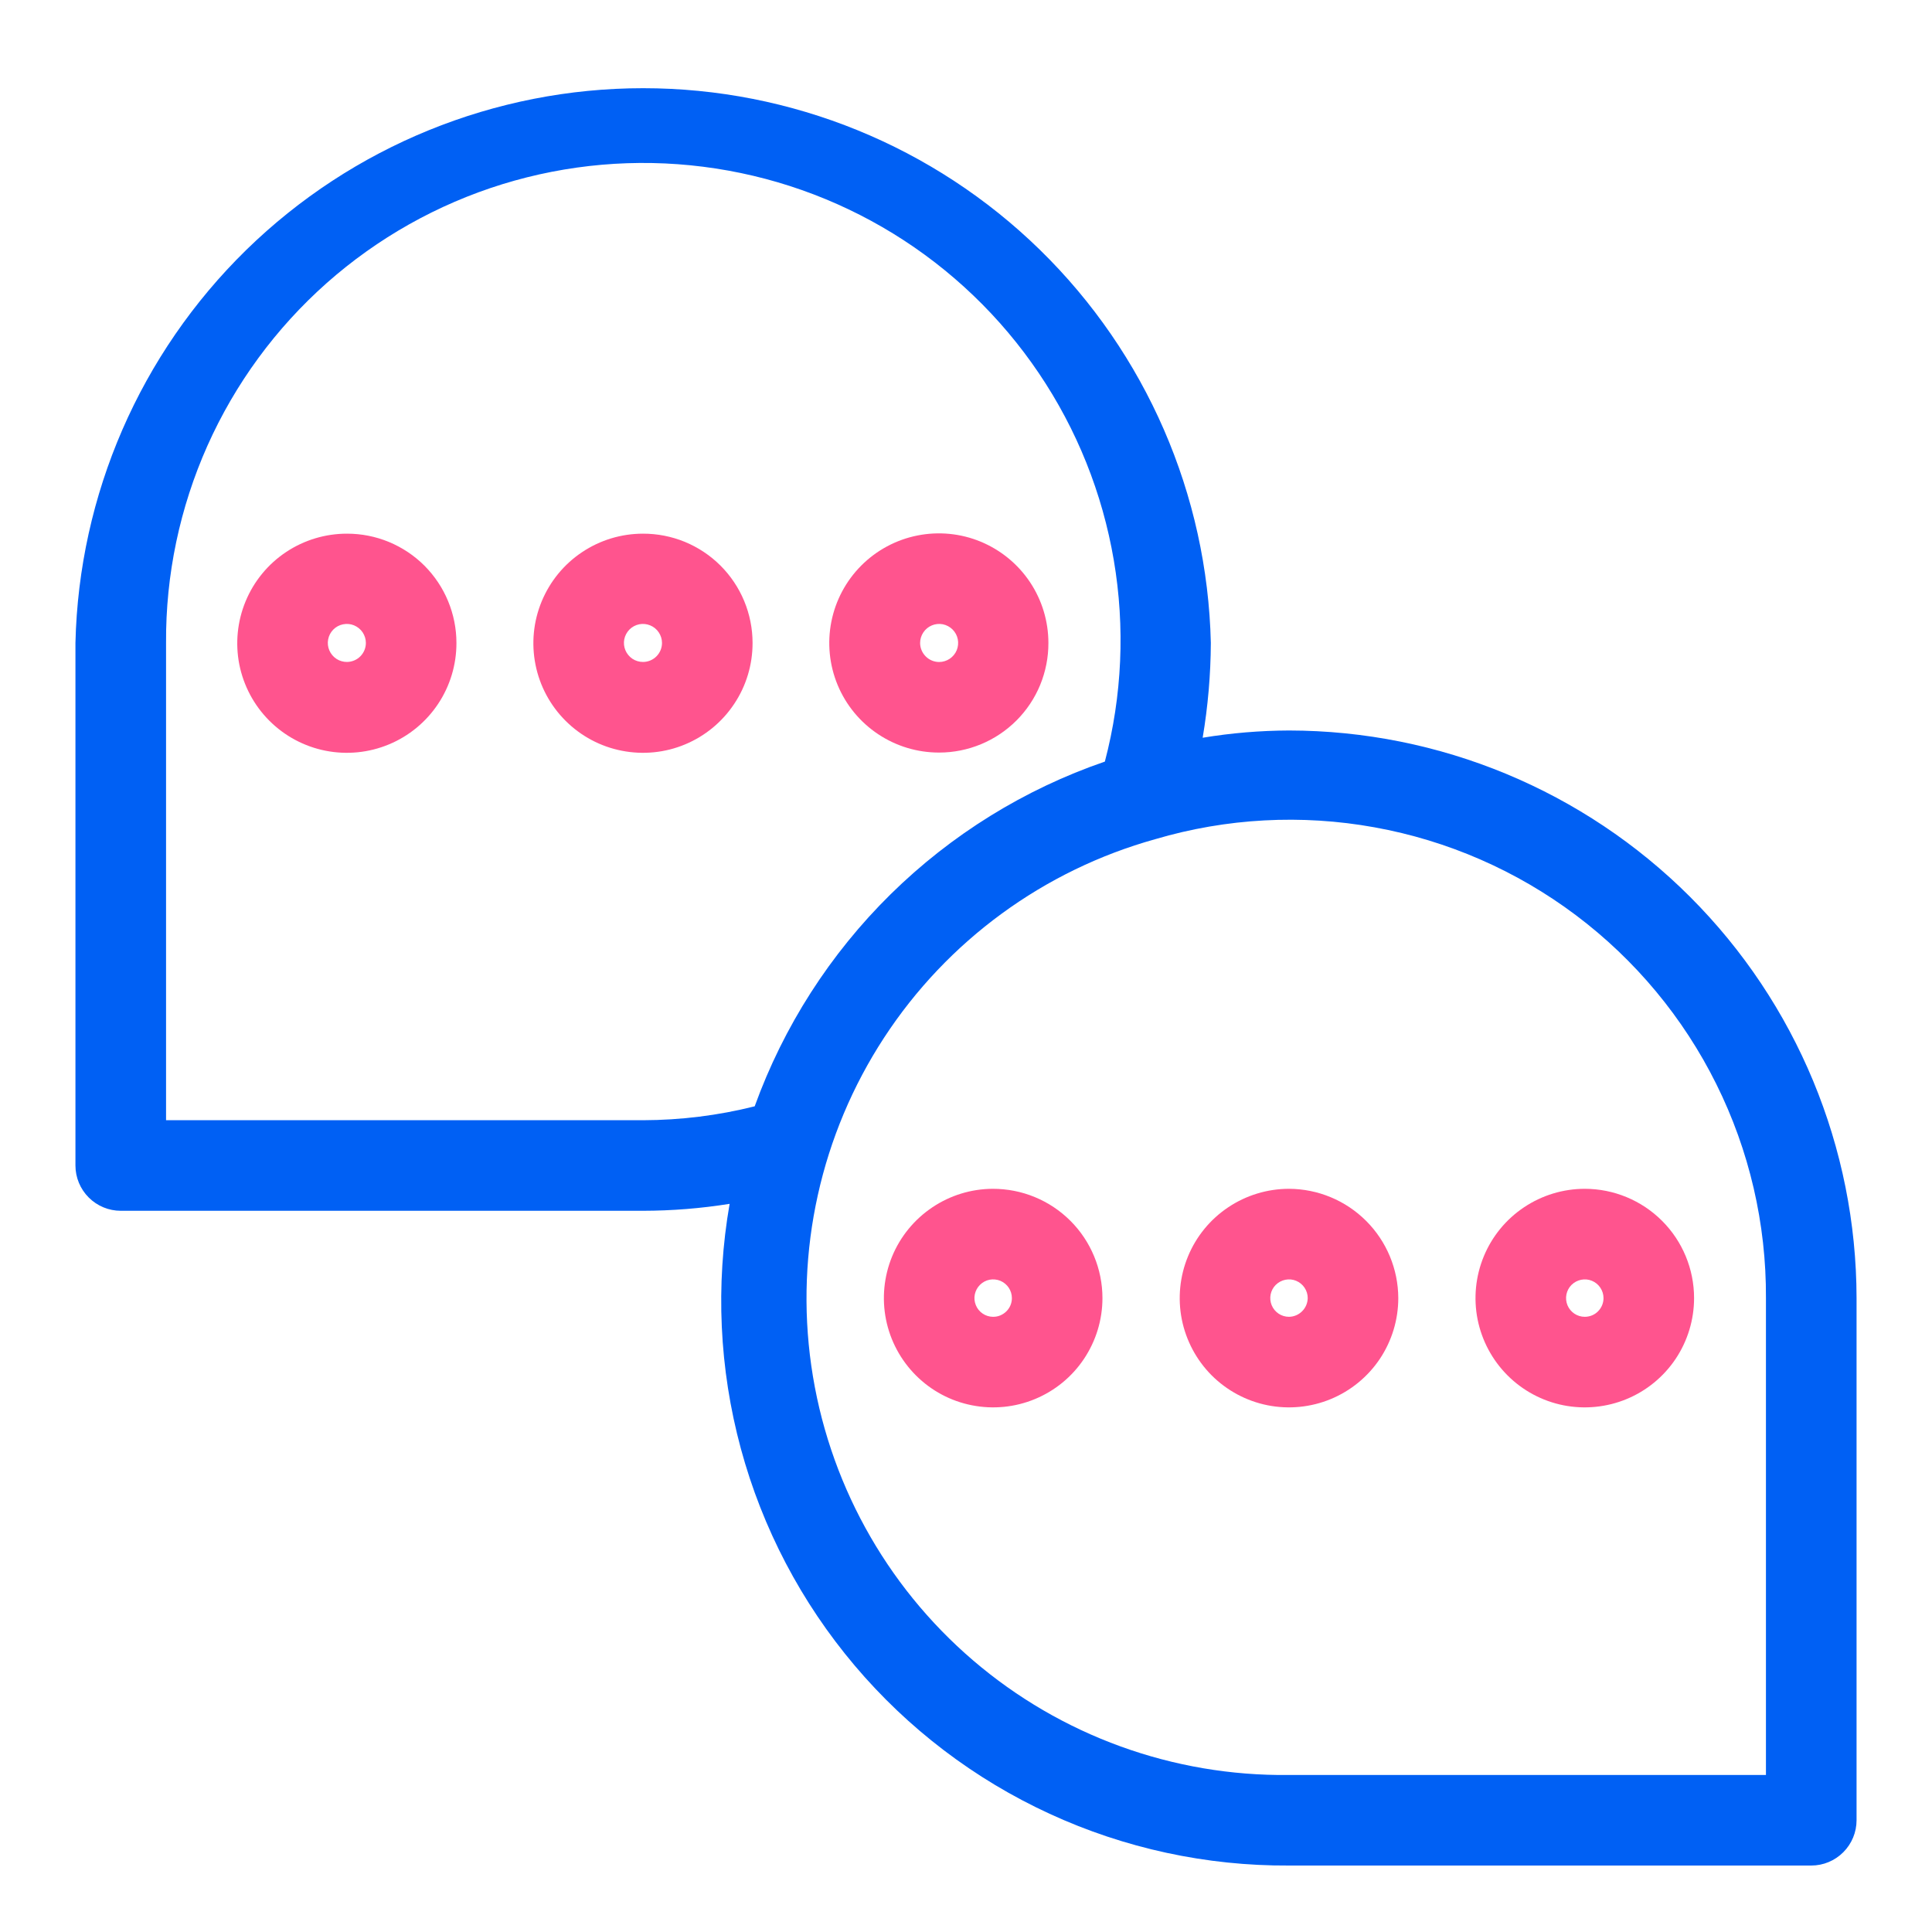
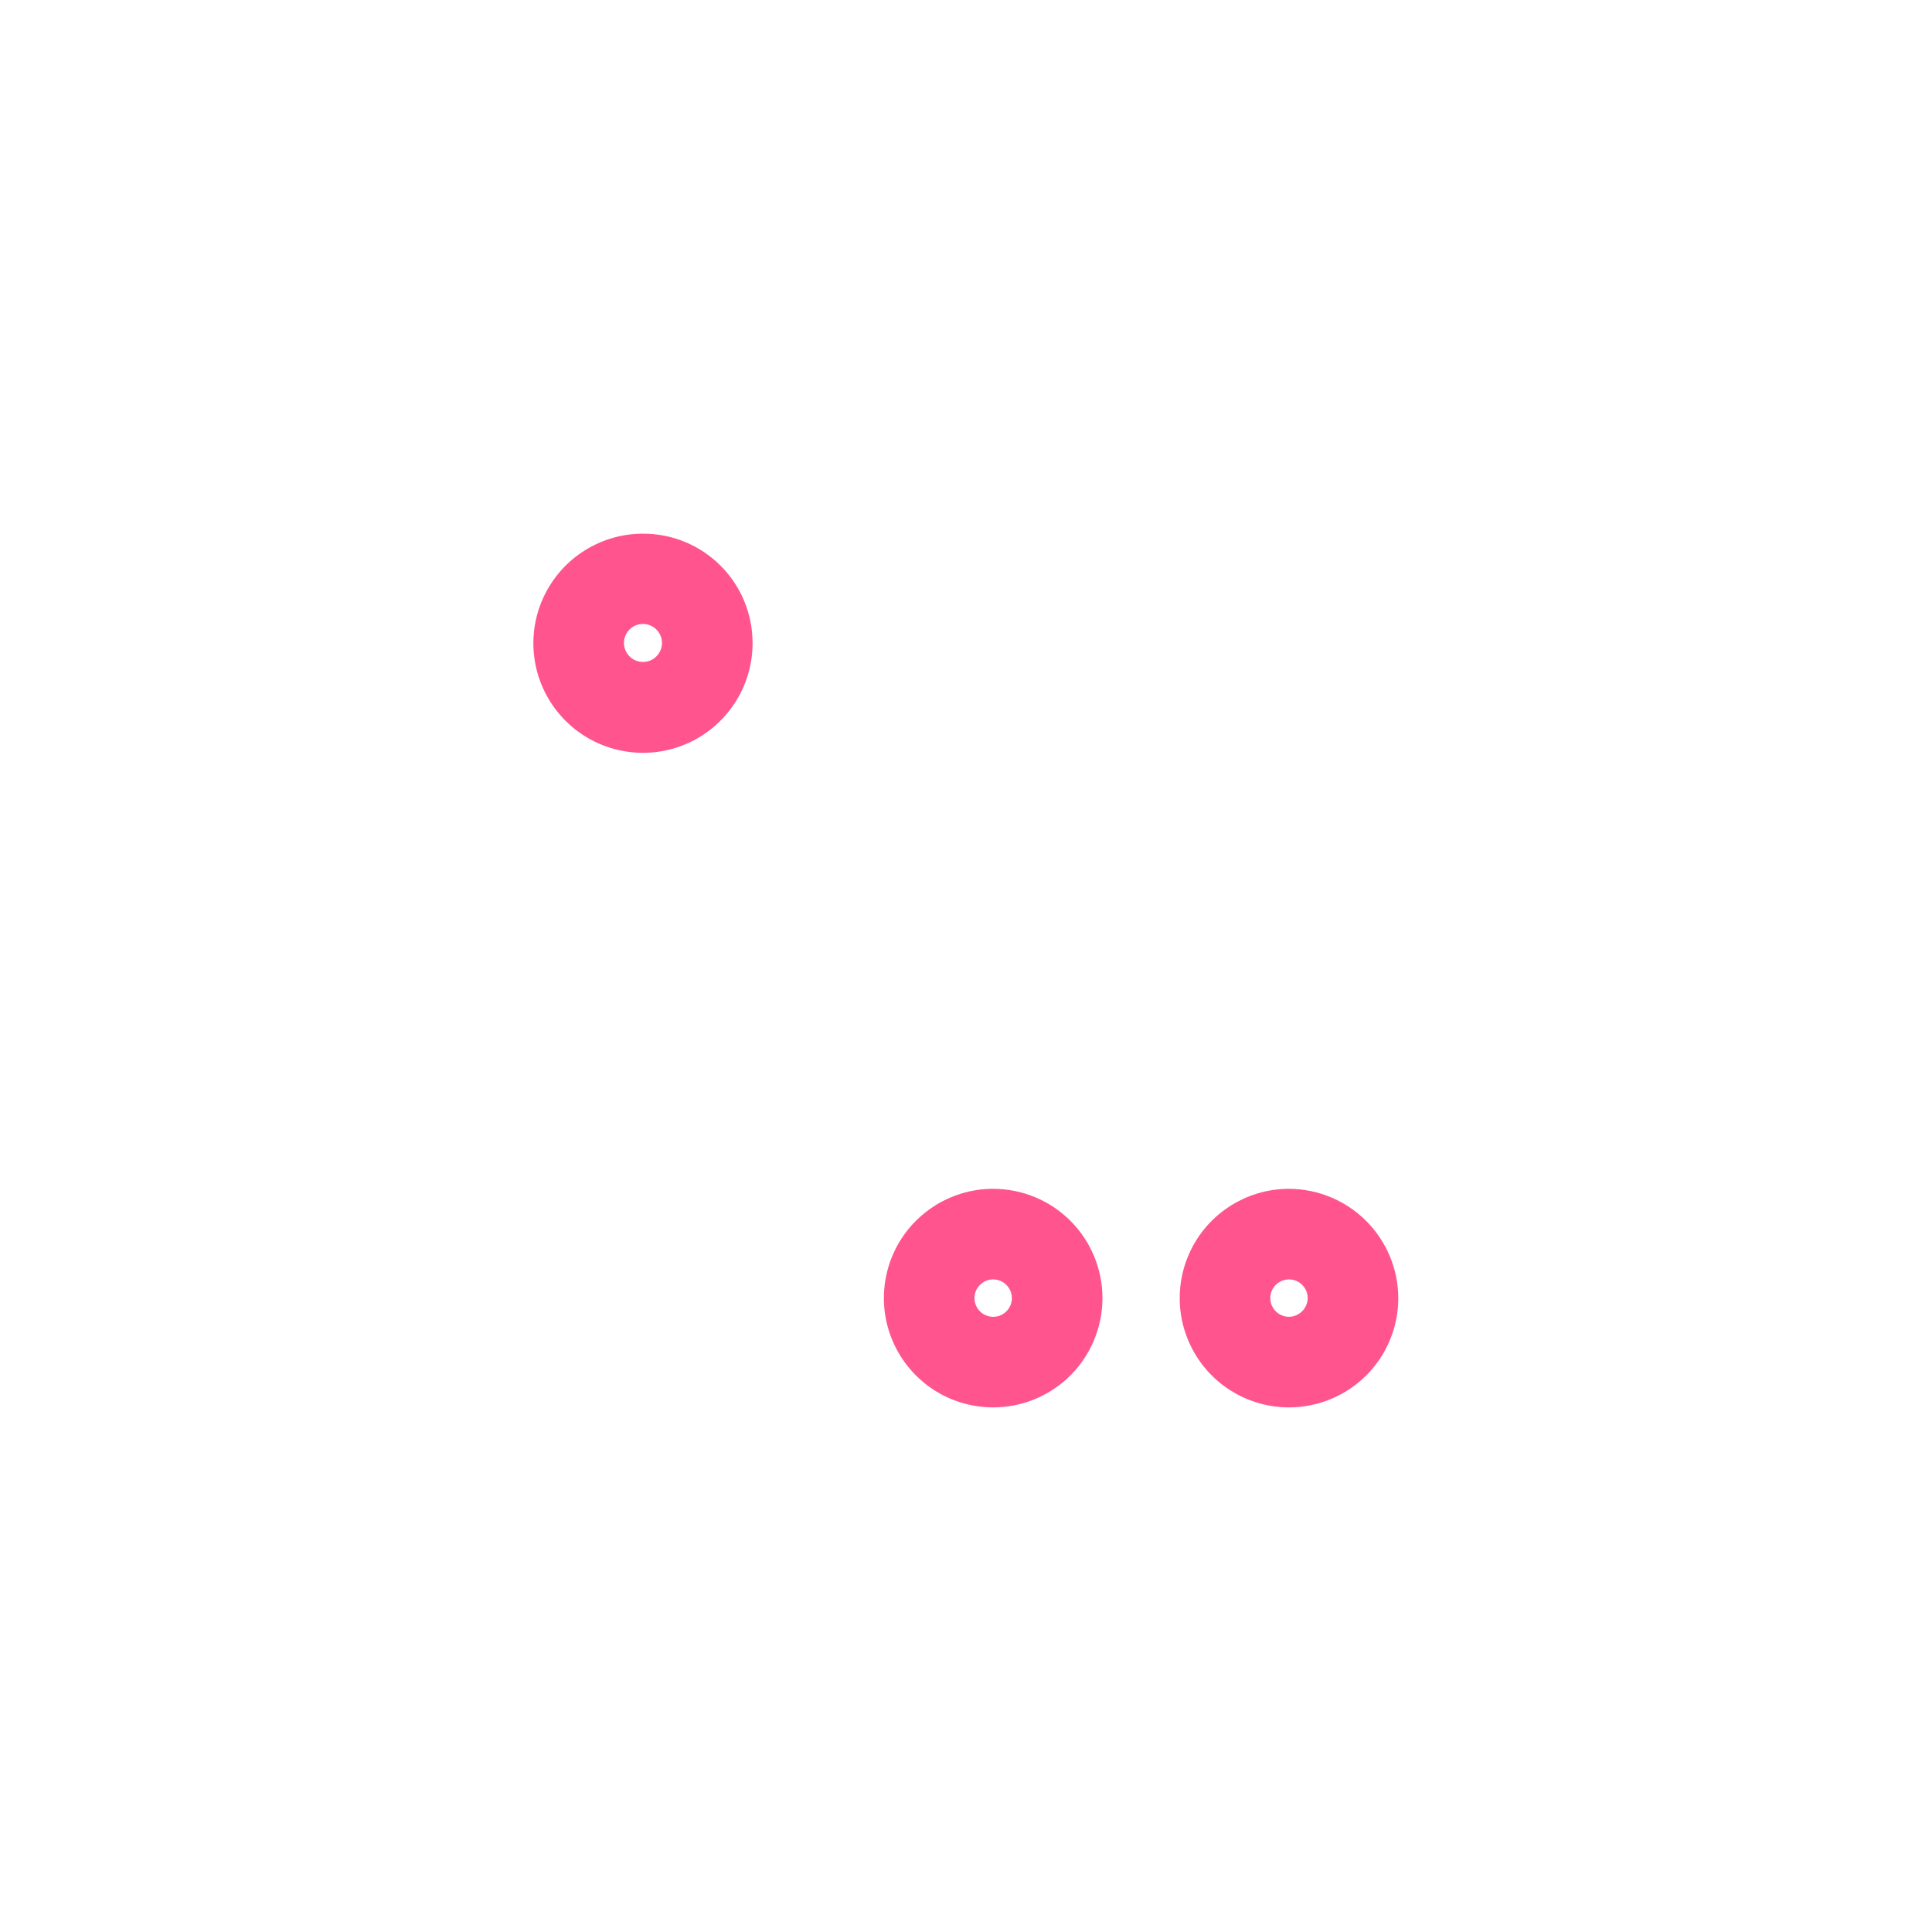
<svg xmlns="http://www.w3.org/2000/svg" width="40" height="40" viewBox="0 0 40 40" fill="none">
-   <path d="M26.688 15.124C26.089 15.126 25.491 15.176 24.9 15.274C25.009 14.625 25.066 13.969 25.069 13.311C24.998 10.241 23.729 7.321 21.532 5.174C19.336 3.028 16.387 1.826 13.316 1.826C10.245 1.826 7.296 3.028 5.099 5.174C2.903 7.321 1.633 10.241 1.562 13.311V24.13C1.562 24.379 1.661 24.617 1.837 24.793C2.013 24.969 2.251 25.068 2.5 25.068H13.312C13.913 25.067 14.513 25.019 15.106 24.924C14.812 26.609 14.891 28.339 15.338 29.99C15.785 31.642 16.589 33.175 17.694 34.482C18.798 35.788 20.176 36.837 21.73 37.552C23.284 38.268 24.977 38.634 26.688 38.624H37.5C37.749 38.624 37.987 38.525 38.163 38.349C38.339 38.173 38.438 37.935 38.438 37.686V26.874C38.434 23.759 37.195 20.772 34.992 18.569C32.789 16.366 29.803 15.127 26.688 15.124ZM13.312 23.193H3.438V13.311C3.429 11.904 3.722 10.512 4.295 9.227C4.869 7.942 5.71 6.795 6.763 5.861C7.816 4.928 9.056 4.23 10.4 3.814C11.744 3.399 13.162 3.275 14.557 3.452C15.953 3.628 17.295 4.1 18.494 4.837C19.692 5.574 20.72 6.559 21.507 7.725C22.295 8.891 22.824 10.211 23.06 11.598C23.296 12.985 23.233 14.407 22.875 15.768C21.21 16.34 19.695 17.279 18.44 18.514C17.186 19.749 16.224 21.25 15.625 22.905C14.869 23.095 14.092 23.191 13.312 23.193ZM36.562 36.749H26.688C24.291 36.778 21.966 35.935 20.146 34.376C18.326 32.817 17.136 30.649 16.797 28.277C16.458 25.905 16.994 23.49 18.304 21.484C19.614 19.478 21.61 18.017 23.919 17.374C25.392 16.939 26.947 16.855 28.459 17.129C29.971 17.402 31.399 18.025 32.627 18.948C33.855 19.871 34.851 21.068 35.534 22.444C36.218 23.82 36.57 25.337 36.562 26.874V36.749Z" fill="#0060F4" />
-   <path d="M7.187 11.049C6.738 11.048 6.298 11.18 5.924 11.429C5.55 11.677 5.258 12.032 5.086 12.447C4.914 12.861 4.868 13.318 4.955 13.759C5.043 14.199 5.259 14.604 5.577 14.922C5.894 15.239 6.299 15.456 6.74 15.543C7.18 15.63 7.637 15.585 8.052 15.412C8.467 15.24 8.821 14.948 9.07 14.574C9.319 14.2 9.451 13.761 9.45 13.311C9.45 13.014 9.391 12.72 9.277 12.445C9.164 12.171 8.997 11.922 8.787 11.711C8.577 11.501 8.327 11.335 8.053 11.221C7.778 11.107 7.484 11.049 7.187 11.049ZM7.187 13.705C7.109 13.706 7.032 13.684 6.967 13.642C6.901 13.599 6.85 13.538 6.819 13.466C6.788 13.395 6.779 13.315 6.794 13.238C6.808 13.162 6.845 13.091 6.9 13.035C6.955 12.979 7.025 12.941 7.102 12.926C7.178 12.91 7.258 12.917 7.33 12.947C7.402 12.977 7.464 13.027 7.508 13.092C7.551 13.157 7.575 13.233 7.575 13.311C7.575 13.415 7.534 13.514 7.461 13.588C7.389 13.661 7.29 13.703 7.187 13.705Z" fill="#FF548E" />
  <path d="M13.312 11.049C12.863 11.049 12.424 11.182 12.051 11.432C11.677 11.681 11.387 12.036 11.215 12.451C11.043 12.866 10.999 13.322 11.087 13.762C11.175 14.203 11.392 14.607 11.71 14.924C12.028 15.241 12.432 15.457 12.873 15.543C13.313 15.63 13.77 15.585 14.184 15.412C14.599 15.239 14.953 14.947 15.201 14.573C15.45 14.2 15.582 13.76 15.581 13.311C15.581 13.014 15.522 12.719 15.408 12.444C15.294 12.169 15.126 11.919 14.916 11.709C14.705 11.499 14.455 11.333 14.18 11.219C13.904 11.106 13.609 11.048 13.312 11.049ZM13.312 13.705C13.234 13.705 13.158 13.682 13.093 13.639C13.028 13.595 12.978 13.534 12.948 13.462C12.918 13.39 12.91 13.311 12.925 13.235C12.941 13.158 12.978 13.088 13.033 13.033C13.088 12.978 13.159 12.94 13.235 12.925C13.311 12.91 13.39 12.918 13.462 12.948C13.534 12.977 13.596 13.028 13.639 13.093C13.682 13.157 13.706 13.233 13.706 13.311C13.706 13.416 13.664 13.516 13.59 13.59C13.516 13.664 13.416 13.705 13.312 13.705Z" fill="#FF548E" />
-   <path d="M21.706 13.312C21.706 12.863 21.573 12.424 21.324 12.051C21.074 11.677 20.719 11.387 20.305 11.215C19.89 11.043 19.433 10.999 18.993 11.087C18.552 11.175 18.148 11.392 17.831 11.71C17.514 12.028 17.299 12.432 17.212 12.873C17.125 13.313 17.171 13.77 17.343 14.184C17.516 14.599 17.808 14.953 18.182 15.201C18.556 15.45 18.995 15.582 19.444 15.581C19.742 15.581 20.036 15.522 20.311 15.408C20.586 15.294 20.836 15.126 21.046 14.916C21.256 14.705 21.423 14.455 21.536 14.18C21.649 13.904 21.707 13.609 21.706 13.312ZM19.05 13.312C19.05 13.234 19.073 13.158 19.117 13.093C19.16 13.028 19.221 12.978 19.293 12.948C19.365 12.918 19.444 12.91 19.521 12.925C19.597 12.941 19.667 12.978 19.722 13.033C19.777 13.088 19.815 13.159 19.83 13.235C19.845 13.311 19.837 13.39 19.808 13.462C19.778 13.534 19.727 13.596 19.663 13.639C19.598 13.682 19.522 13.706 19.444 13.706C19.34 13.706 19.239 13.664 19.166 13.59C19.092 13.516 19.05 13.416 19.05 13.312Z" fill="#FF548E" />
-   <path d="M32.811 24.613C32.364 24.613 31.926 24.746 31.554 24.995C31.182 25.243 30.892 25.596 30.721 26.01C30.55 26.423 30.505 26.878 30.592 27.317C30.68 27.756 30.895 28.159 31.212 28.476C31.528 28.792 31.931 29.008 32.37 29.095C32.809 29.182 33.264 29.137 33.677 28.966C34.091 28.795 34.444 28.505 34.693 28.133C34.941 27.761 35.074 27.323 35.074 26.876C35.074 26.276 34.836 25.7 34.411 25.276C33.987 24.852 33.411 24.613 32.811 24.613ZM32.811 27.263C32.735 27.263 32.66 27.241 32.596 27.198C32.532 27.155 32.483 27.095 32.453 27.024C32.424 26.953 32.416 26.875 32.431 26.8C32.446 26.725 32.483 26.656 32.537 26.602C32.592 26.548 32.661 26.511 32.736 26.496C32.811 26.481 32.889 26.488 32.96 26.518C33.03 26.547 33.091 26.597 33.133 26.66C33.176 26.724 33.199 26.799 33.199 26.876C33.199 26.979 33.158 27.077 33.085 27.15C33.013 27.223 32.914 27.263 32.811 27.263Z" fill="#FF548E" />
  <path d="M26.687 24.613C26.24 24.613 25.802 24.746 25.43 24.995C25.058 25.243 24.768 25.596 24.597 26.01C24.426 26.423 24.381 26.878 24.468 27.317C24.556 27.756 24.771 28.159 25.087 28.476C25.404 28.792 25.807 29.008 26.246 29.095C26.685 29.182 27.14 29.137 27.553 28.966C27.966 28.795 28.32 28.505 28.569 28.133C28.817 27.761 28.95 27.323 28.95 26.876C28.948 26.276 28.709 25.702 28.285 25.278C27.861 24.854 27.287 24.615 26.687 24.613ZM26.687 27.263C26.611 27.263 26.536 27.241 26.472 27.198C26.408 27.155 26.359 27.095 26.329 27.024C26.3 26.953 26.292 26.875 26.307 26.8C26.322 26.725 26.359 26.656 26.413 26.602C26.468 26.548 26.537 26.511 26.612 26.496C26.687 26.481 26.765 26.488 26.836 26.518C26.906 26.547 26.967 26.597 27.009 26.66C27.052 26.724 27.075 26.799 27.075 26.876C27.073 26.978 27.032 27.076 26.959 27.148C26.887 27.22 26.79 27.262 26.687 27.263Z" fill="#FF548E" />
  <path d="M20.556 24.613C20.109 24.614 19.672 24.748 19.301 24.998C18.93 25.247 18.64 25.601 18.47 26.014C18.3 26.428 18.256 26.883 18.344 27.321C18.432 27.759 18.648 28.162 18.965 28.478C19.281 28.794 19.684 29.009 20.123 29.095C20.562 29.182 21.017 29.137 21.43 28.965C21.843 28.794 22.196 28.504 22.444 28.132C22.692 27.76 22.825 27.323 22.825 26.876C22.825 26.578 22.766 26.283 22.652 26.009C22.538 25.734 22.371 25.484 22.16 25.274C21.949 25.064 21.699 24.897 21.424 24.784C21.149 24.67 20.854 24.613 20.556 24.613ZM20.556 27.263C20.48 27.262 20.405 27.238 20.343 27.195C20.28 27.152 20.231 27.091 20.203 27.02C20.174 26.949 20.167 26.871 20.183 26.796C20.199 26.722 20.236 26.653 20.291 26.6C20.345 26.546 20.414 26.51 20.489 26.495C20.564 26.481 20.642 26.489 20.712 26.518C20.782 26.548 20.843 26.598 20.885 26.661C20.927 26.725 20.95 26.799 20.95 26.876C20.95 26.927 20.94 26.978 20.92 27.026C20.9 27.073 20.871 27.116 20.834 27.152C20.797 27.188 20.754 27.216 20.706 27.236C20.659 27.255 20.608 27.264 20.556 27.263Z" fill="#FF548E" />
</svg>